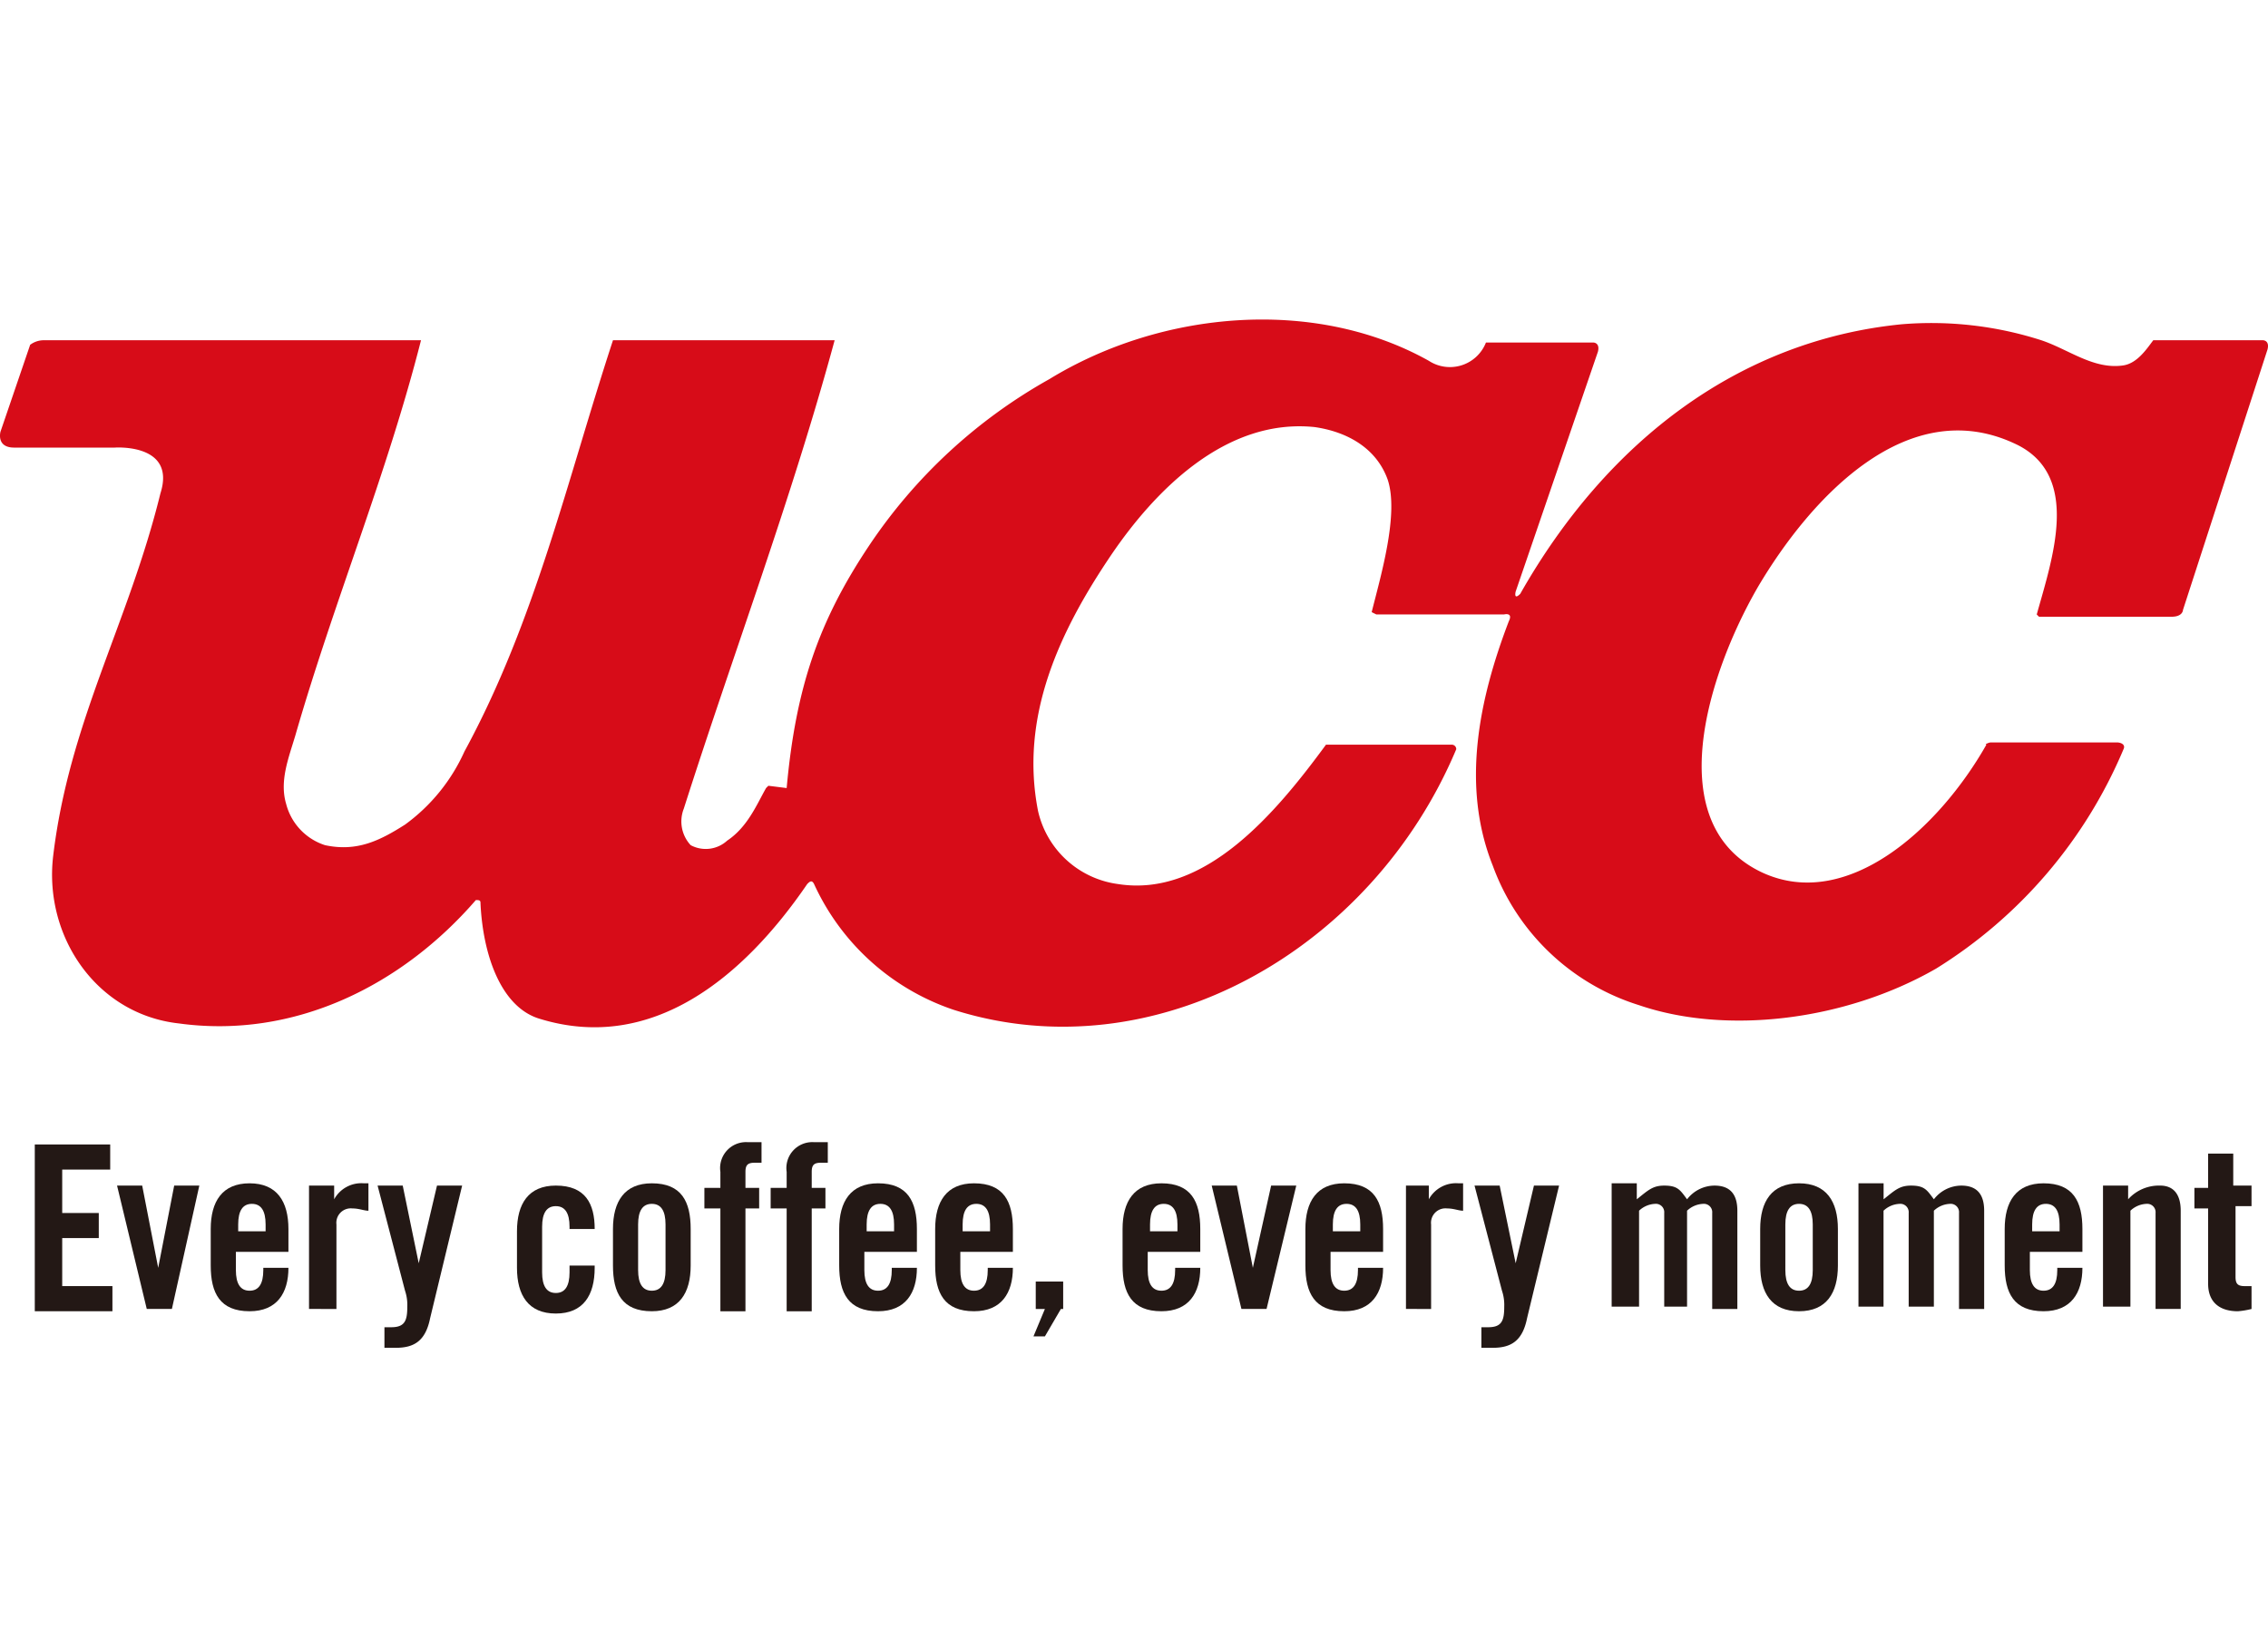
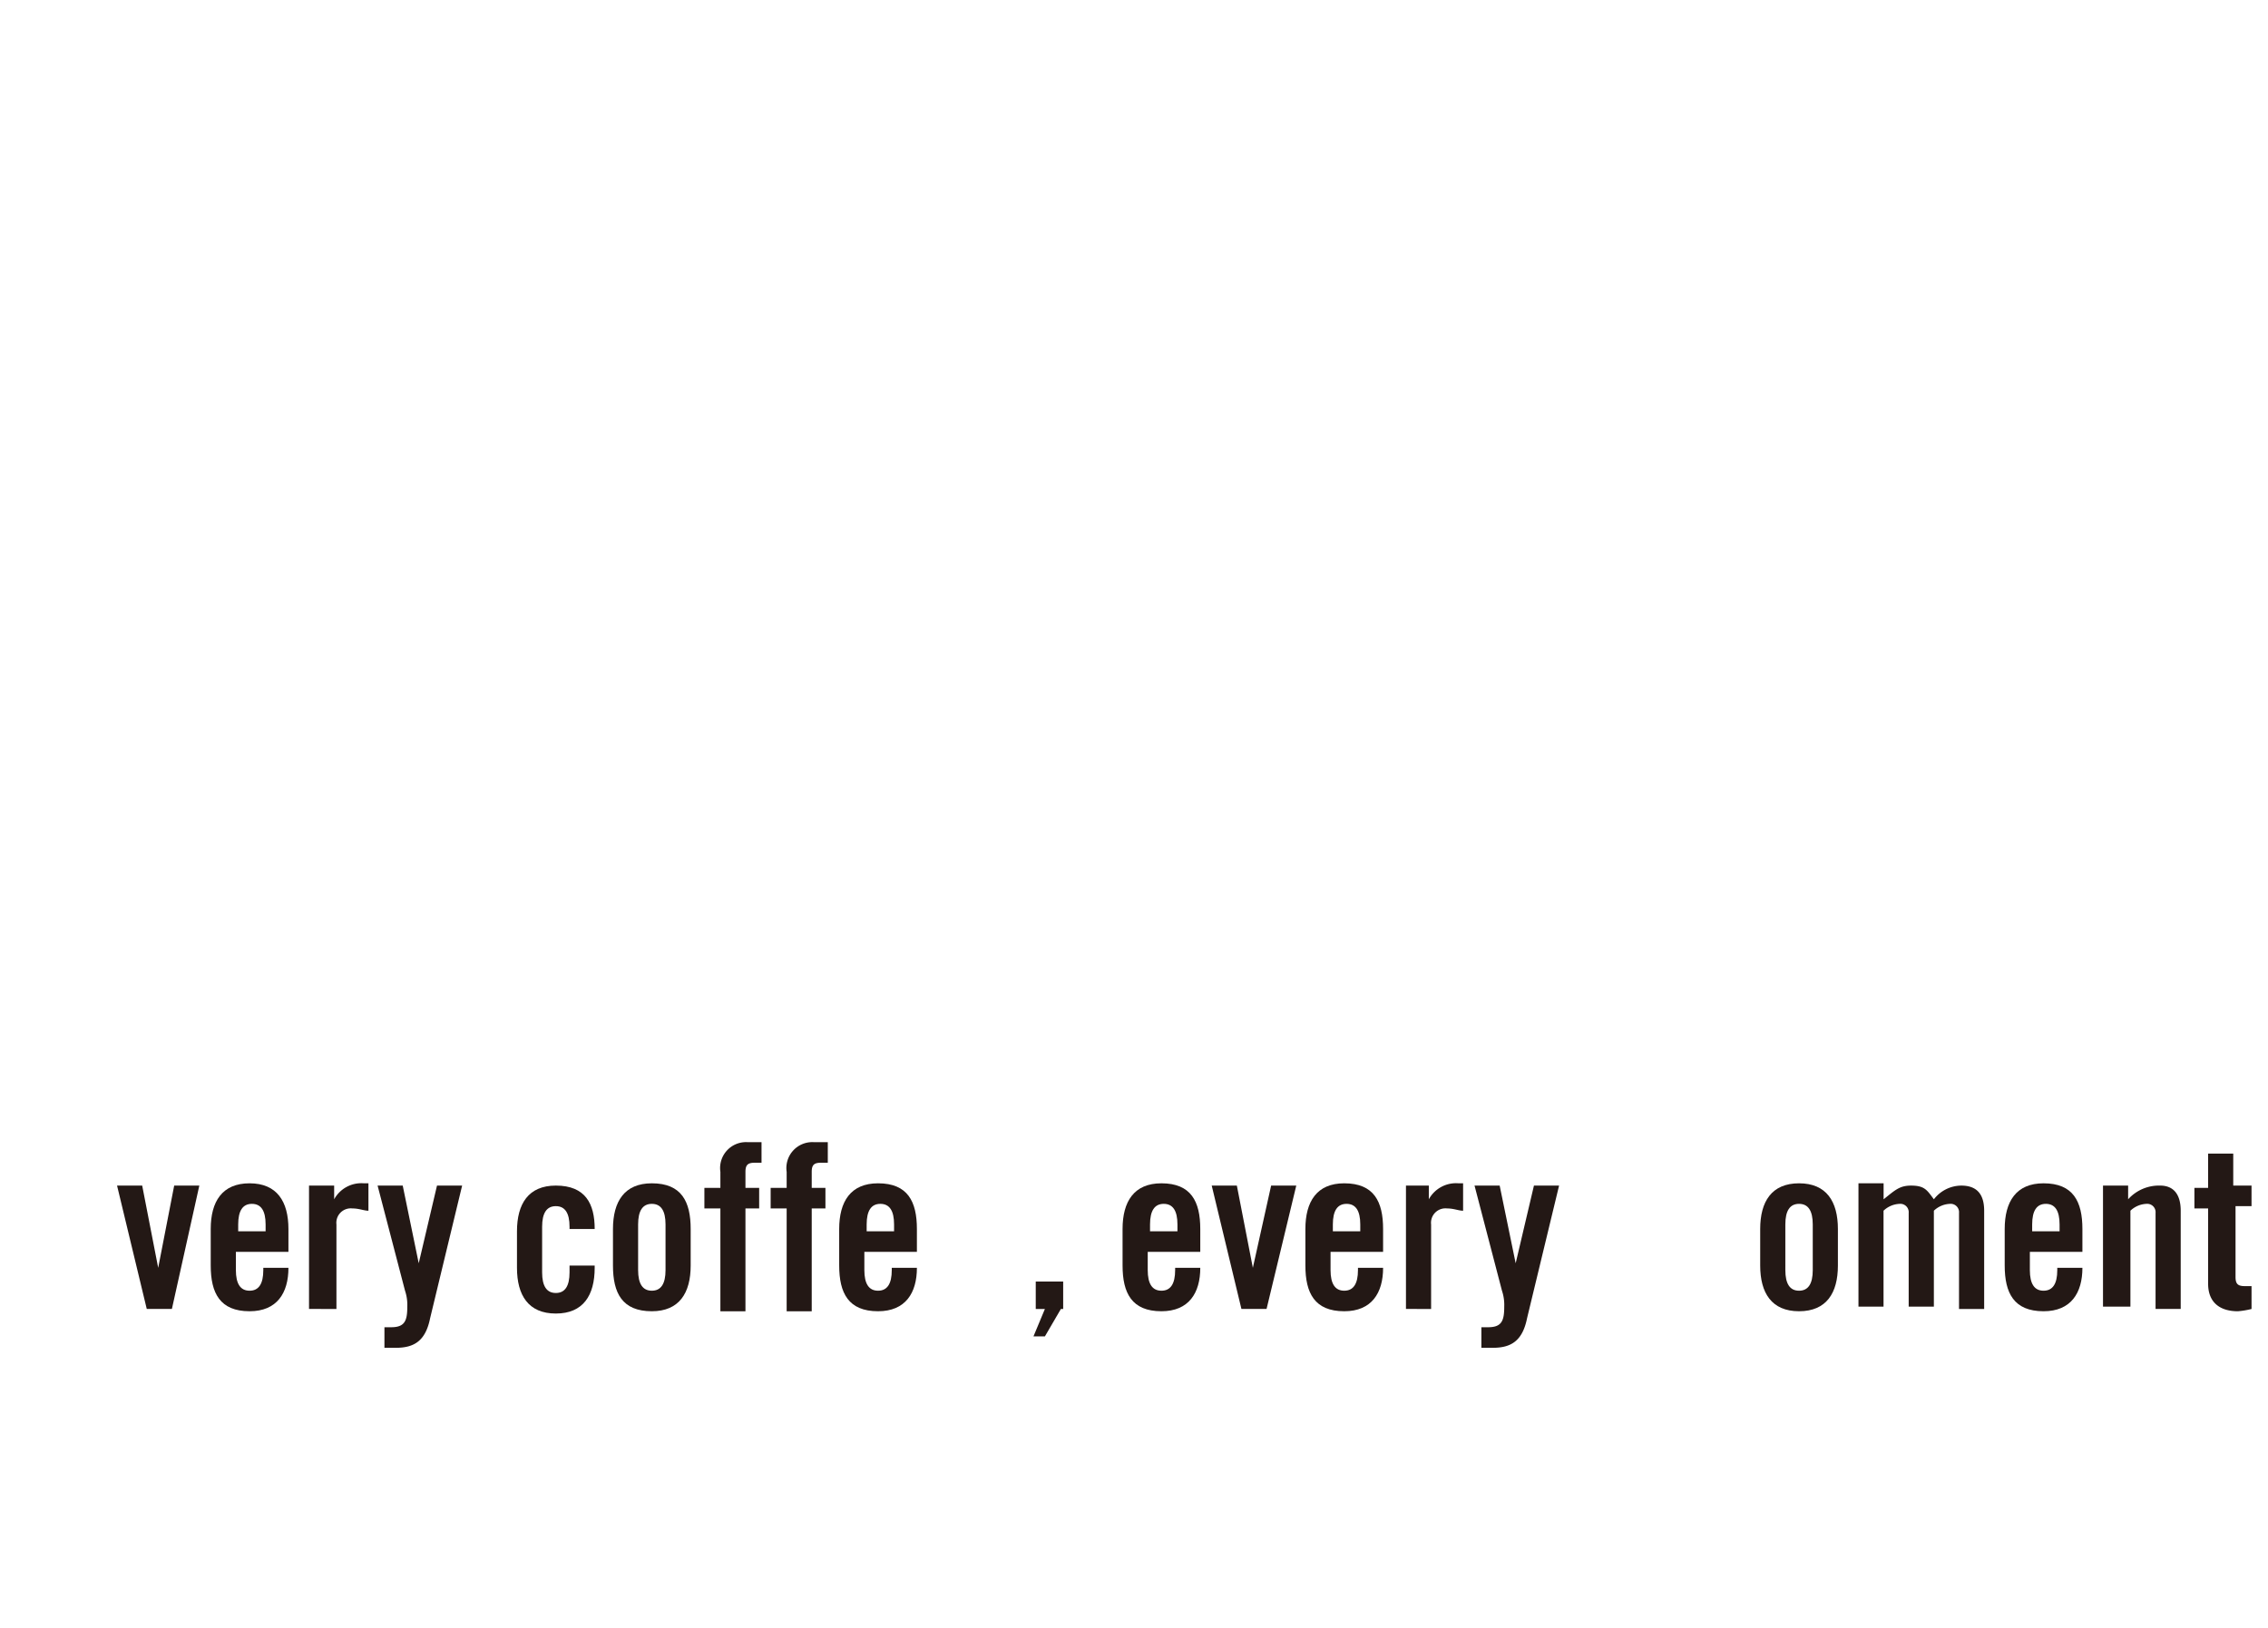
<svg xmlns="http://www.w3.org/2000/svg" width="167.115" height="120" viewBox="0 0 167.115 120">
  <g id="グループ_341" data-name="グループ 341" transform="translate(-637.013 -77)">
    <rect id="長方形_116" data-name="長方形 116" width="167.115" height="120" transform="translate(637.013 77)" fill="none" />
    <g id="logo_ucc" transform="translate(636.535 100.057)">
      <g id="グループ_317" data-name="グループ 317" transform="translate(3.041 61.125)">
-         <path id="パス_583" data-name="パス 583" d="M2,48.724V36.6H7.557v1.852H4.021v3.2H6.715V43.5H4.021V47.04h3.7v1.852H2Z" transform="translate(-2 -36.432)" fill="#231815" />
        <path id="パス_584" data-name="パス 584" d="M9.81,38.4h1.852L9.641,47.493H7.789L5.6,38.4H7.452l1.179,6.062h0Z" transform="translate(0.462 -35.201)" fill="#231815" />
        <path id="パス_585" data-name="パス 585" d="M15.594,43.352H11.552V44.7q0,1.516,1.01,1.516t1.01-1.516V44.53h1.852c0,1.852-.842,3.2-2.863,3.2-2.189,0-2.863-1.347-2.863-3.368V41.668c0-2.021.842-3.368,2.863-3.368s2.863,1.347,2.863,3.368v1.684Zm-1.852-1.516v-.505q0-1.516-1.01-1.516t-1.01,1.516v.505Z" transform="translate(3.266 -35.269)" fill="#231815" />
        <path id="パス_586" data-name="パス 586" d="M14,47.561V38.468h1.852v1.01h0A2.284,2.284,0,0,1,18.041,38.3h.337v2.021c-.337,0-.674-.168-1.179-.168a1.064,1.064,0,0,0-1.179,1.179v6.23Z" transform="translate(6.207 -35.269)" fill="#231815" />
        <path id="パス_587" data-name="パス 587" d="M21.378,38.4H23.23l-2.357,9.767c-.337,1.684-1.179,2.189-2.526,2.189h-.842V48.84h.505c1.01,0,1.179-.505,1.179-1.516a3.287,3.287,0,0,0-.168-1.179L17,38.4h1.852l1.179,5.725h0Z" transform="translate(8.259 -35.201)" fill="#231815" />
        <path id="パス_588" data-name="パス 588" d="M26.973,41.6v-.168q0-1.516-1.01-1.516t-1.01,1.516V44.8q0,1.516,1.01,1.516t1.01-1.516v-.505h1.852v.168c0,2.021-.842,3.368-2.863,3.368S23.1,46.483,23.1,44.462V41.768c0-2.021.842-3.368,2.863-3.368,2.189,0,2.863,1.347,2.863,3.2H26.973Z" transform="translate(12.43 -35.201)" fill="#231815" />
        <path id="パス_589" data-name="パス 589" d="M27.3,41.668c0-2.021.842-3.368,2.863-3.368,2.189,0,2.863,1.347,2.863,3.368v2.694c0,2.021-.842,3.368-2.863,3.368-2.189,0-2.863-1.347-2.863-3.368Zm3.873-.337q0-1.516-1.01-1.516t-1.01,1.516V44.7q0,1.516,1.01,1.516t1.01-1.516Z" transform="translate(15.303 -35.269)" fill="#231815" />
        <path id="パス_590" data-name="パス 590" d="M32.479,41.383H31.3V39.868h1.179V38.689A1.911,1.911,0,0,1,34.5,36.5h1.01v1.516H35c-.505,0-.674.168-.674.674v1.179h1.01v1.516h-1.01v7.578H32.479Z" transform="translate(18.039 -36.5)" fill="#231815" />
        <path id="パス_591" data-name="パス 591" d="M35.379,41.383H34.2V39.868h1.179V38.689A1.911,1.911,0,0,1,37.4,36.5h1.01v1.516H37.9c-.505,0-.674.168-.674.674v1.179h1.01v1.516h-1.01v7.578H35.379Z" transform="translate(20.022 -36.5)" fill="#231815" />
        <path id="パス_592" data-name="パス 592" d="M43.094,43.352H39.052V44.7q0,1.516,1.01,1.516t1.01-1.516V44.53h1.852c0,1.852-.842,3.2-2.863,3.2-2.189,0-2.863-1.347-2.863-3.368V41.668c0-2.021.842-3.368,2.863-3.368,2.189,0,2.863,1.347,2.863,3.368v1.684Zm-1.852-1.516v-.505q0-1.516-1.01-1.516t-1.01,1.516v.505Z" transform="translate(22.074 -35.269)" fill="#231815" />
-         <path id="パス_593" data-name="パス 593" d="M47.294,43.352H43.252V44.7q0,1.516,1.01,1.516t1.01-1.516V44.53h1.852c0,1.852-.842,3.2-2.863,3.2-2.189,0-2.863-1.347-2.863-3.368V41.668c0-2.021.842-3.368,2.863-3.368,2.189,0,2.863,1.347,2.863,3.368v1.684Zm-1.852-1.516v-.505q0-1.516-1.01-1.516t-1.01,1.516v.505Z" transform="translate(24.946 -35.269)" fill="#231815" />
        <path id="パス_594" data-name="パス 594" d="M47.721,44.621l-1.179,2.021H45.7l.842-2.021h-.674V42.6h2.021v2.021Z" transform="translate(27.887 -32.328)" fill="#231815" />
        <path id="パス_595" data-name="パス 595" d="M55.494,43.352H51.452V44.7q0,1.516,1.01,1.516t1.01-1.516V44.53h1.852c0,1.852-.842,3.2-2.863,3.2-2.189,0-2.863-1.347-2.863-3.368V41.668c0-2.021.842-3.368,2.863-3.368,2.189,0,2.863,1.347,2.863,3.368v1.684Zm-1.852-1.516v-.505q0-1.516-1.01-1.516t-1.01,1.516v.505Z" transform="translate(30.554 -35.269)" fill="#231815" />
        <path id="パス_596" data-name="パス 596" d="M57.878,38.4H59.73l-2.189,9.093H55.689L53.5,38.4h1.852l1.179,6.062h0Z" transform="translate(33.221 -35.201)" fill="#231815" />
        <path id="パス_597" data-name="パス 597" d="M63.494,43.352H59.452V44.7q0,1.516,1.01,1.516t1.01-1.516V44.53h1.852c0,1.852-.842,3.2-2.863,3.2-2.189,0-2.863-1.347-2.863-3.368V41.668c0-2.021.842-3.368,2.863-3.368,2.189,0,2.863,1.347,2.863,3.368v1.684Zm-1.852-1.516v-.505q0-1.516-1.01-1.516t-1.01,1.516v.505Z" transform="translate(36.025 -35.269)" fill="#231815" />
        <path id="パス_598" data-name="パス 598" d="M62,47.561V38.468h1.684v1.01h0A2.284,2.284,0,0,1,65.873,38.3h.337v2.021c-.337,0-.674-.168-1.179-.168a1.064,1.064,0,0,0-1.179,1.179v6.23Z" transform="translate(39.034 -35.269)" fill="#231815" />
        <path id="パス_599" data-name="パス 599" d="M69.378,38.4H71.23l-2.357,9.767c-.337,1.684-1.179,2.189-2.526,2.189h-.842V48.84h.505c1.01,0,1.179-.505,1.179-1.516a3.287,3.287,0,0,0-.168-1.179L65,38.4h1.852l1.179,5.725h0Z" transform="translate(41.086 -35.201)" fill="#231815" />
-         <path id="パス_600" data-name="パス 600" d="M74.873,47.561V40.489a.617.617,0,0,0-.674-.674,1.819,1.819,0,0,0-1.179.505v7.072H71V38.3h1.852v1.179c.842-.674,1.179-1.01,2.021-1.01,1.01,0,1.179.337,1.684,1.01a2.568,2.568,0,0,1,2.021-1.01c1.179,0,1.684.674,1.684,1.852v7.241H78.409V40.489a.617.617,0,0,0-.674-.674,1.819,1.819,0,0,0-1.179.505v7.072H74.873Z" transform="translate(45.19 -35.269)" fill="#231815" />
        <path id="パス_601" data-name="パス 601" d="M77.5,41.668c0-2.021.842-3.368,2.863-3.368s2.863,1.347,2.863,3.368v2.694c0,2.021-.842,3.368-2.863,3.368S77.5,46.383,77.5,44.362Zm3.873-.337q0-1.516-1.01-1.516t-1.01,1.516V44.7q0,1.516,1.01,1.516t1.01-1.516Z" transform="translate(49.635 -35.269)" fill="#231815" />
        <path id="パス_602" data-name="パス 602" d="M85.5,47.561V40.489a.617.617,0,0,0-.674-.674,1.819,1.819,0,0,0-1.179.505v7.072H81.8V38.3h1.852v1.179c.842-.674,1.179-1.01,2.021-1.01,1.01,0,1.179.337,1.684,1.01a2.568,2.568,0,0,1,2.021-1.01c1.179,0,1.684.674,1.684,1.852v7.241H89.209V40.489a.617.617,0,0,0-.674-.674,1.819,1.819,0,0,0-1.179.505v7.072H85.5Z" transform="translate(52.576 -35.269)" fill="#231815" />
        <path id="パス_603" data-name="パス 603" d="M94.094,43.352H90.052V44.7q0,1.516,1.01,1.516t1.01-1.516V44.53h1.852c0,1.852-.842,3.2-2.863,3.2-2.189,0-2.863-1.347-2.863-3.368V41.668c0-2.021.842-3.368,2.863-3.368,2.189,0,2.863,1.347,2.863,3.368v1.684Zm-1.852-1.516v-.505q0-1.516-1.01-1.516t-1.01,1.516v.505Z" transform="translate(56.953 -35.269)" fill="#231815" />
        <path id="パス_604" data-name="パス 604" d="M92.5,47.493V38.4h1.852v1.01A3.057,3.057,0,0,1,96.71,38.4c1.01,0,1.516.674,1.516,1.852v7.241H96.373V40.421a.617.617,0,0,0-.674-.674,1.819,1.819,0,0,0-1.179.505v7.072H92.5Z" transform="translate(59.894 -35.201)" fill="#231815" />
        <path id="パス_605" data-name="パス 605" d="M96.5,41.041V39.526h1.01V37h1.852v2.357h1.347v1.516H99.531v5.22c0,.505.168.674.674.674h.505v1.684a5.954,5.954,0,0,1-1.01.168c-1.347,0-2.189-.674-2.189-2.021V41.041Z" transform="translate(62.629 -36.158)" fill="#231815" />
      </g>
      <g id="グループ_318" data-name="グループ 318" transform="translate(0.478 0.494)">
-         <path id="パス_606" data-name="パス 606" d="M58.442,35.025h0c.674-7.409,2.357-12.293,6.062-17.849a38.708,38.708,0,0,1,13.3-12.293C86.058-.169,97.34-1.179,105.759,3.535a2.849,2.849,0,0,0,4.21-1.347h7.914s.505,0,.337.674l-6.062,17.681s-.168.674.337.168c6.4-11.282,16.166-18.691,28.121-19.87A26.5,26.5,0,0,1,150.888,2.02c2.021.674,3.873,2.189,6.062,1.852,1.01-.168,1.684-1.179,2.189-1.852h8.083s.505,0,.337.674l-6.23,19.2s0,.505-.842.505H150.72l-.168-.168c1.179-4.21,3.2-10.1-1.347-12.461-8.083-4.041-15.324,3.873-19.2,10.44-3.7,6.4-7.241,17.513.337,21.049,6.23,2.863,12.966-3.2,16.5-9.43-.168,0,.168-.168.337-.168h9.261c.337,0,.674.168.505.505a34.974,34.974,0,0,1-13.808,16.166c-6.736,3.873-15.492,4.883-21.891,2.694A16.776,16.776,0,0,1,110.474,40.75c-2.357-5.894-1.01-12.293,1.179-18.018.337-.674-.337-.505-.337-.505h-9.43l-.337-.168c.674-2.694,2.021-7.241,1.179-9.767-.842-2.357-3.031-3.536-5.388-3.873-6.567-.674-11.787,4.715-14.987,9.43-3.873,5.725-6.736,11.956-5.389,18.86A6.988,6.988,0,0,0,82.858,42.1c6.4,1.01,11.619-5.22,15.324-10.272h9.261a.33.33,0,0,1,.337.337c-6.23,14.818-22.228,23.911-37.046,19.2A17.418,17.418,0,0,1,60.462,42.1c-.168-.337-.337-.168-.505,0-4.715,6.9-11.451,12.461-19.7,9.935-2.863-.842-4.21-4.715-4.378-8.588,0-.168-.168-.168-.337-.168-5.389,6.23-13.3,10.272-21.891,9.093-6.062-.674-9.935-6.4-9.261-12.293C5.567,30.141,9.945,22.9,12.3,13.3c1.179-3.7-3.368-3.368-3.368-3.368H1.526C.178,9.934.515,8.756.515,8.756L2.7,2.357a1.663,1.663,0,0,1,1.01-.337H31.5c-2.526,9.935-6.4,19.2-9.261,29.132-.505,1.684-1.179,3.368-.674,5.052a4.324,4.324,0,0,0,2.863,3.031c2.357.505,4.041-.337,5.894-1.516A13.516,13.516,0,0,0,34.7,32.33c5.22-9.6,7.578-20.039,10.945-30.31H61.978c-3.2,11.787-7.409,22.9-11.114,34.52a2.569,2.569,0,0,0,.505,2.694,2.342,2.342,0,0,0,2.694-.337c1.516-1.01,2.189-2.694,2.863-3.873l.168-.168Z" transform="translate(-0.478 -0.494)" fill="#d70c18" />
-       </g>
+         </g>
    </g>
  </g>
</svg>